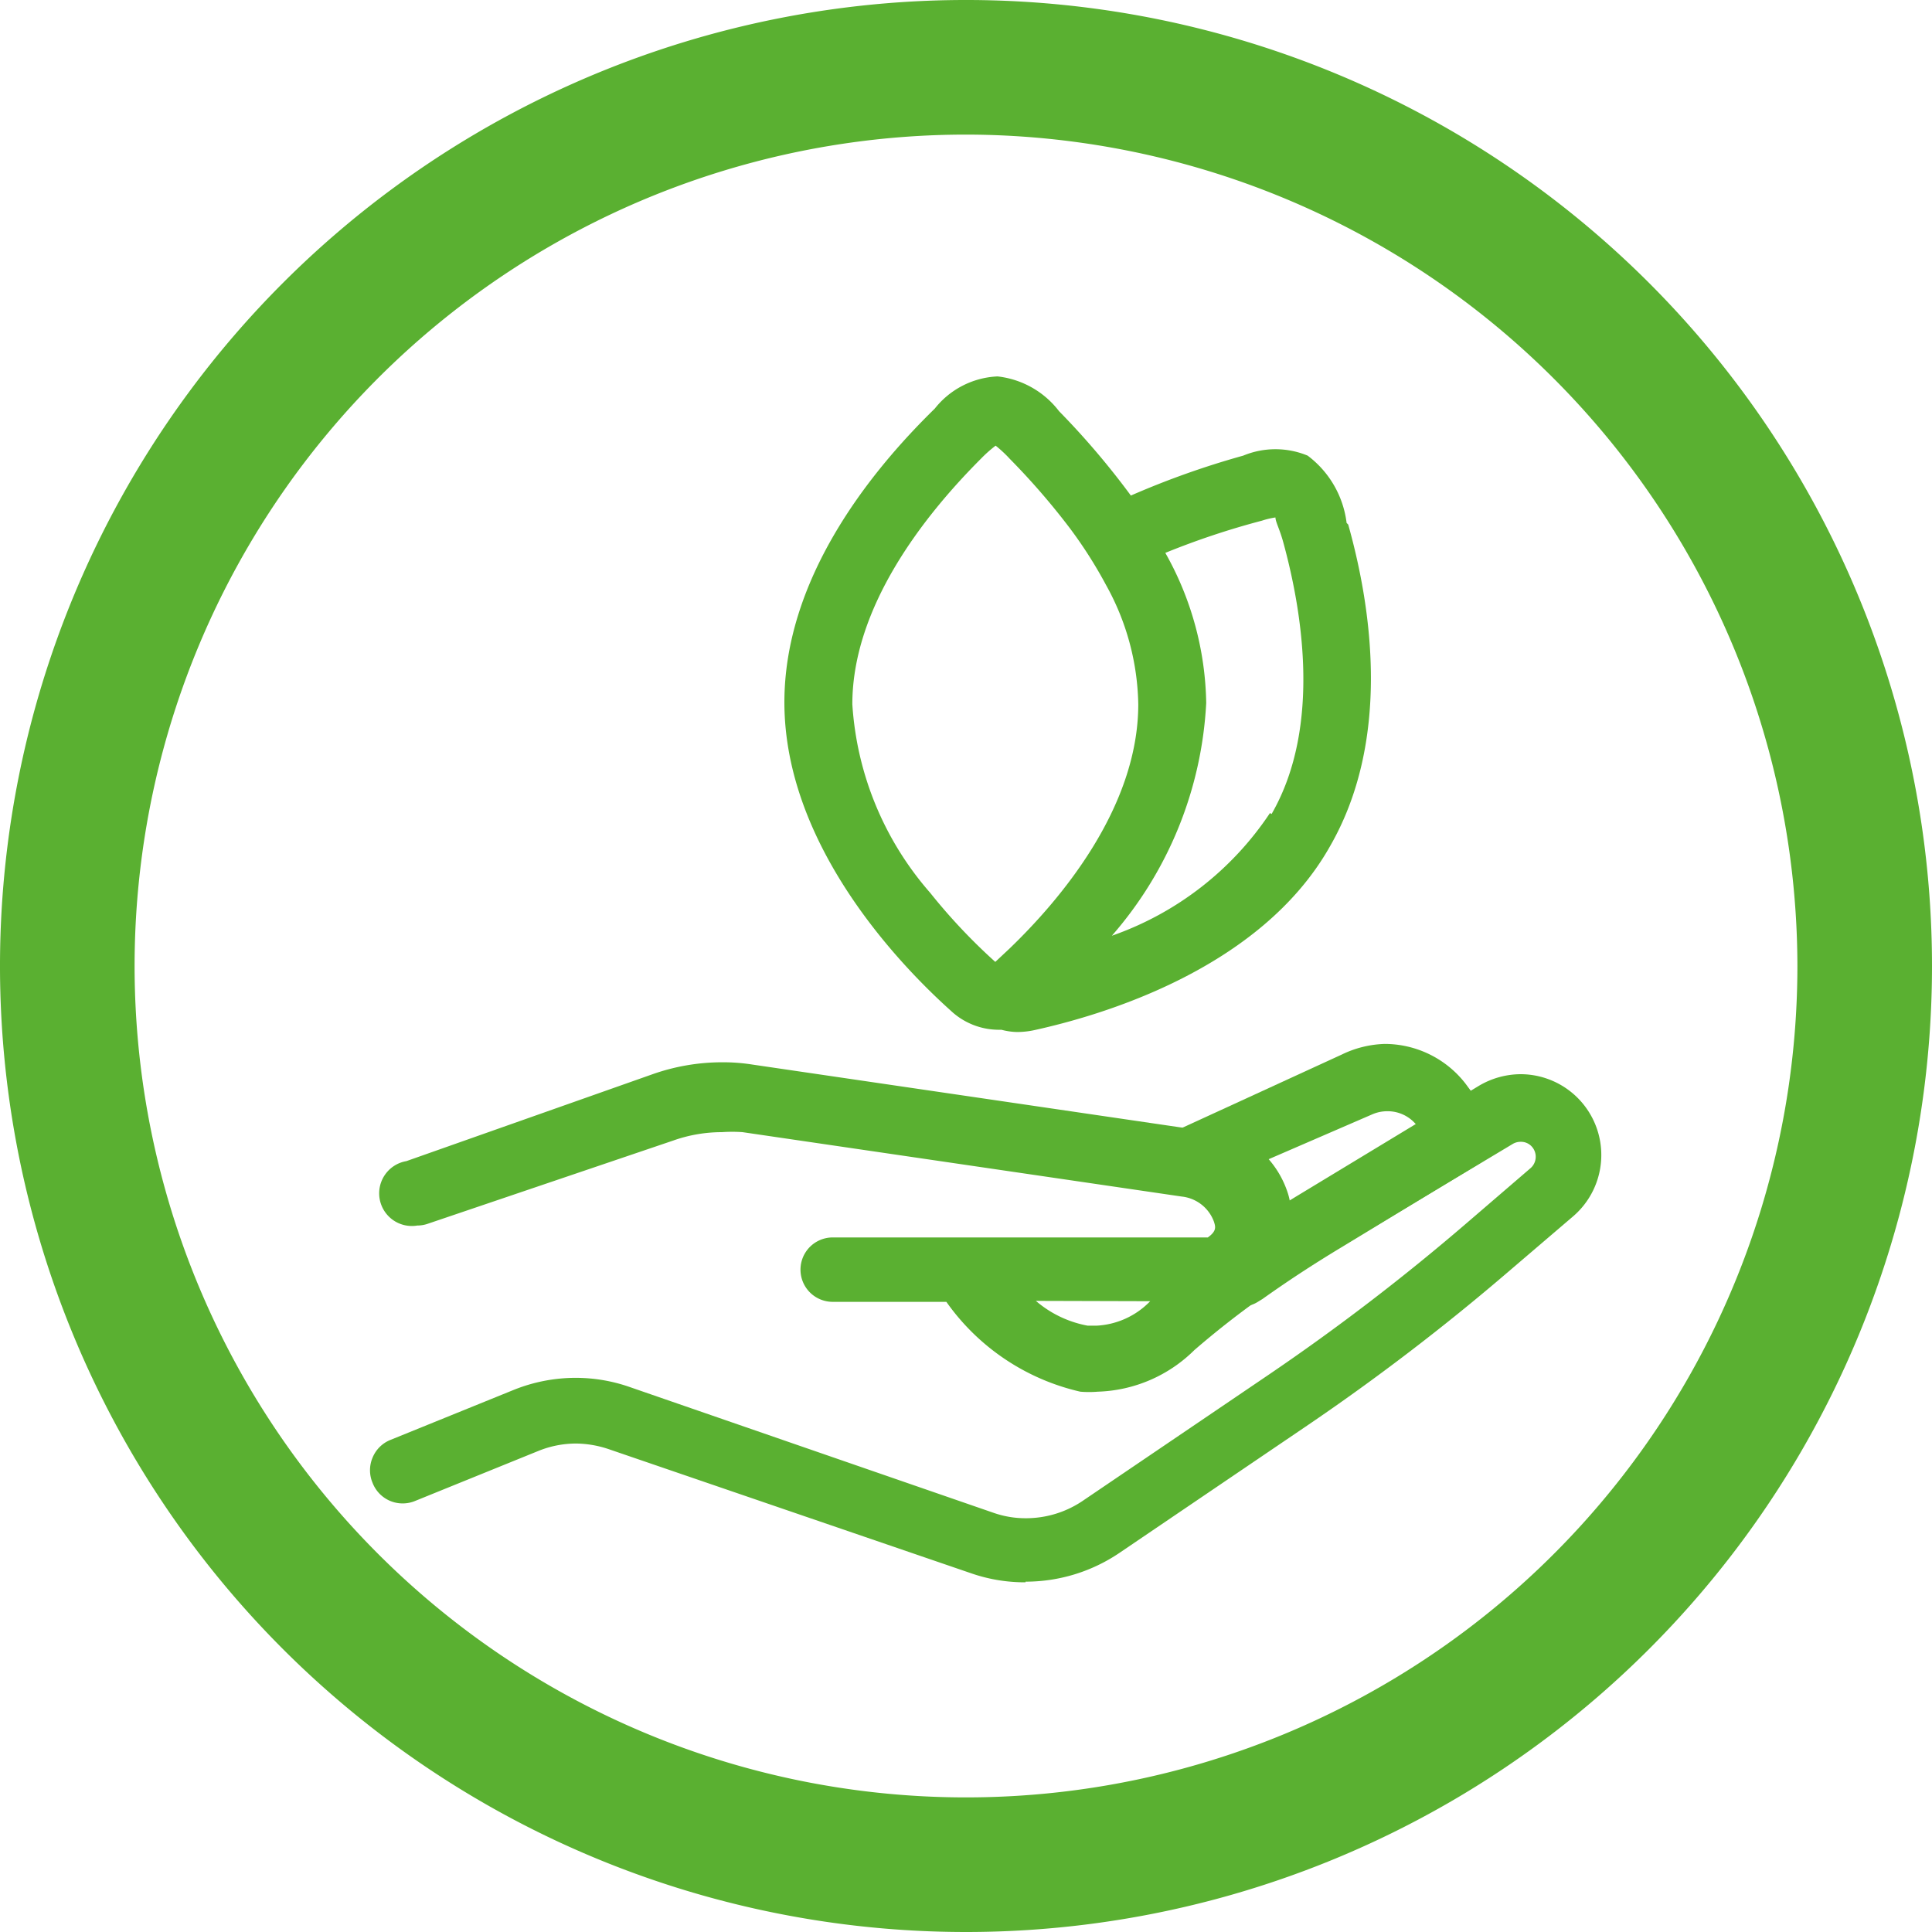
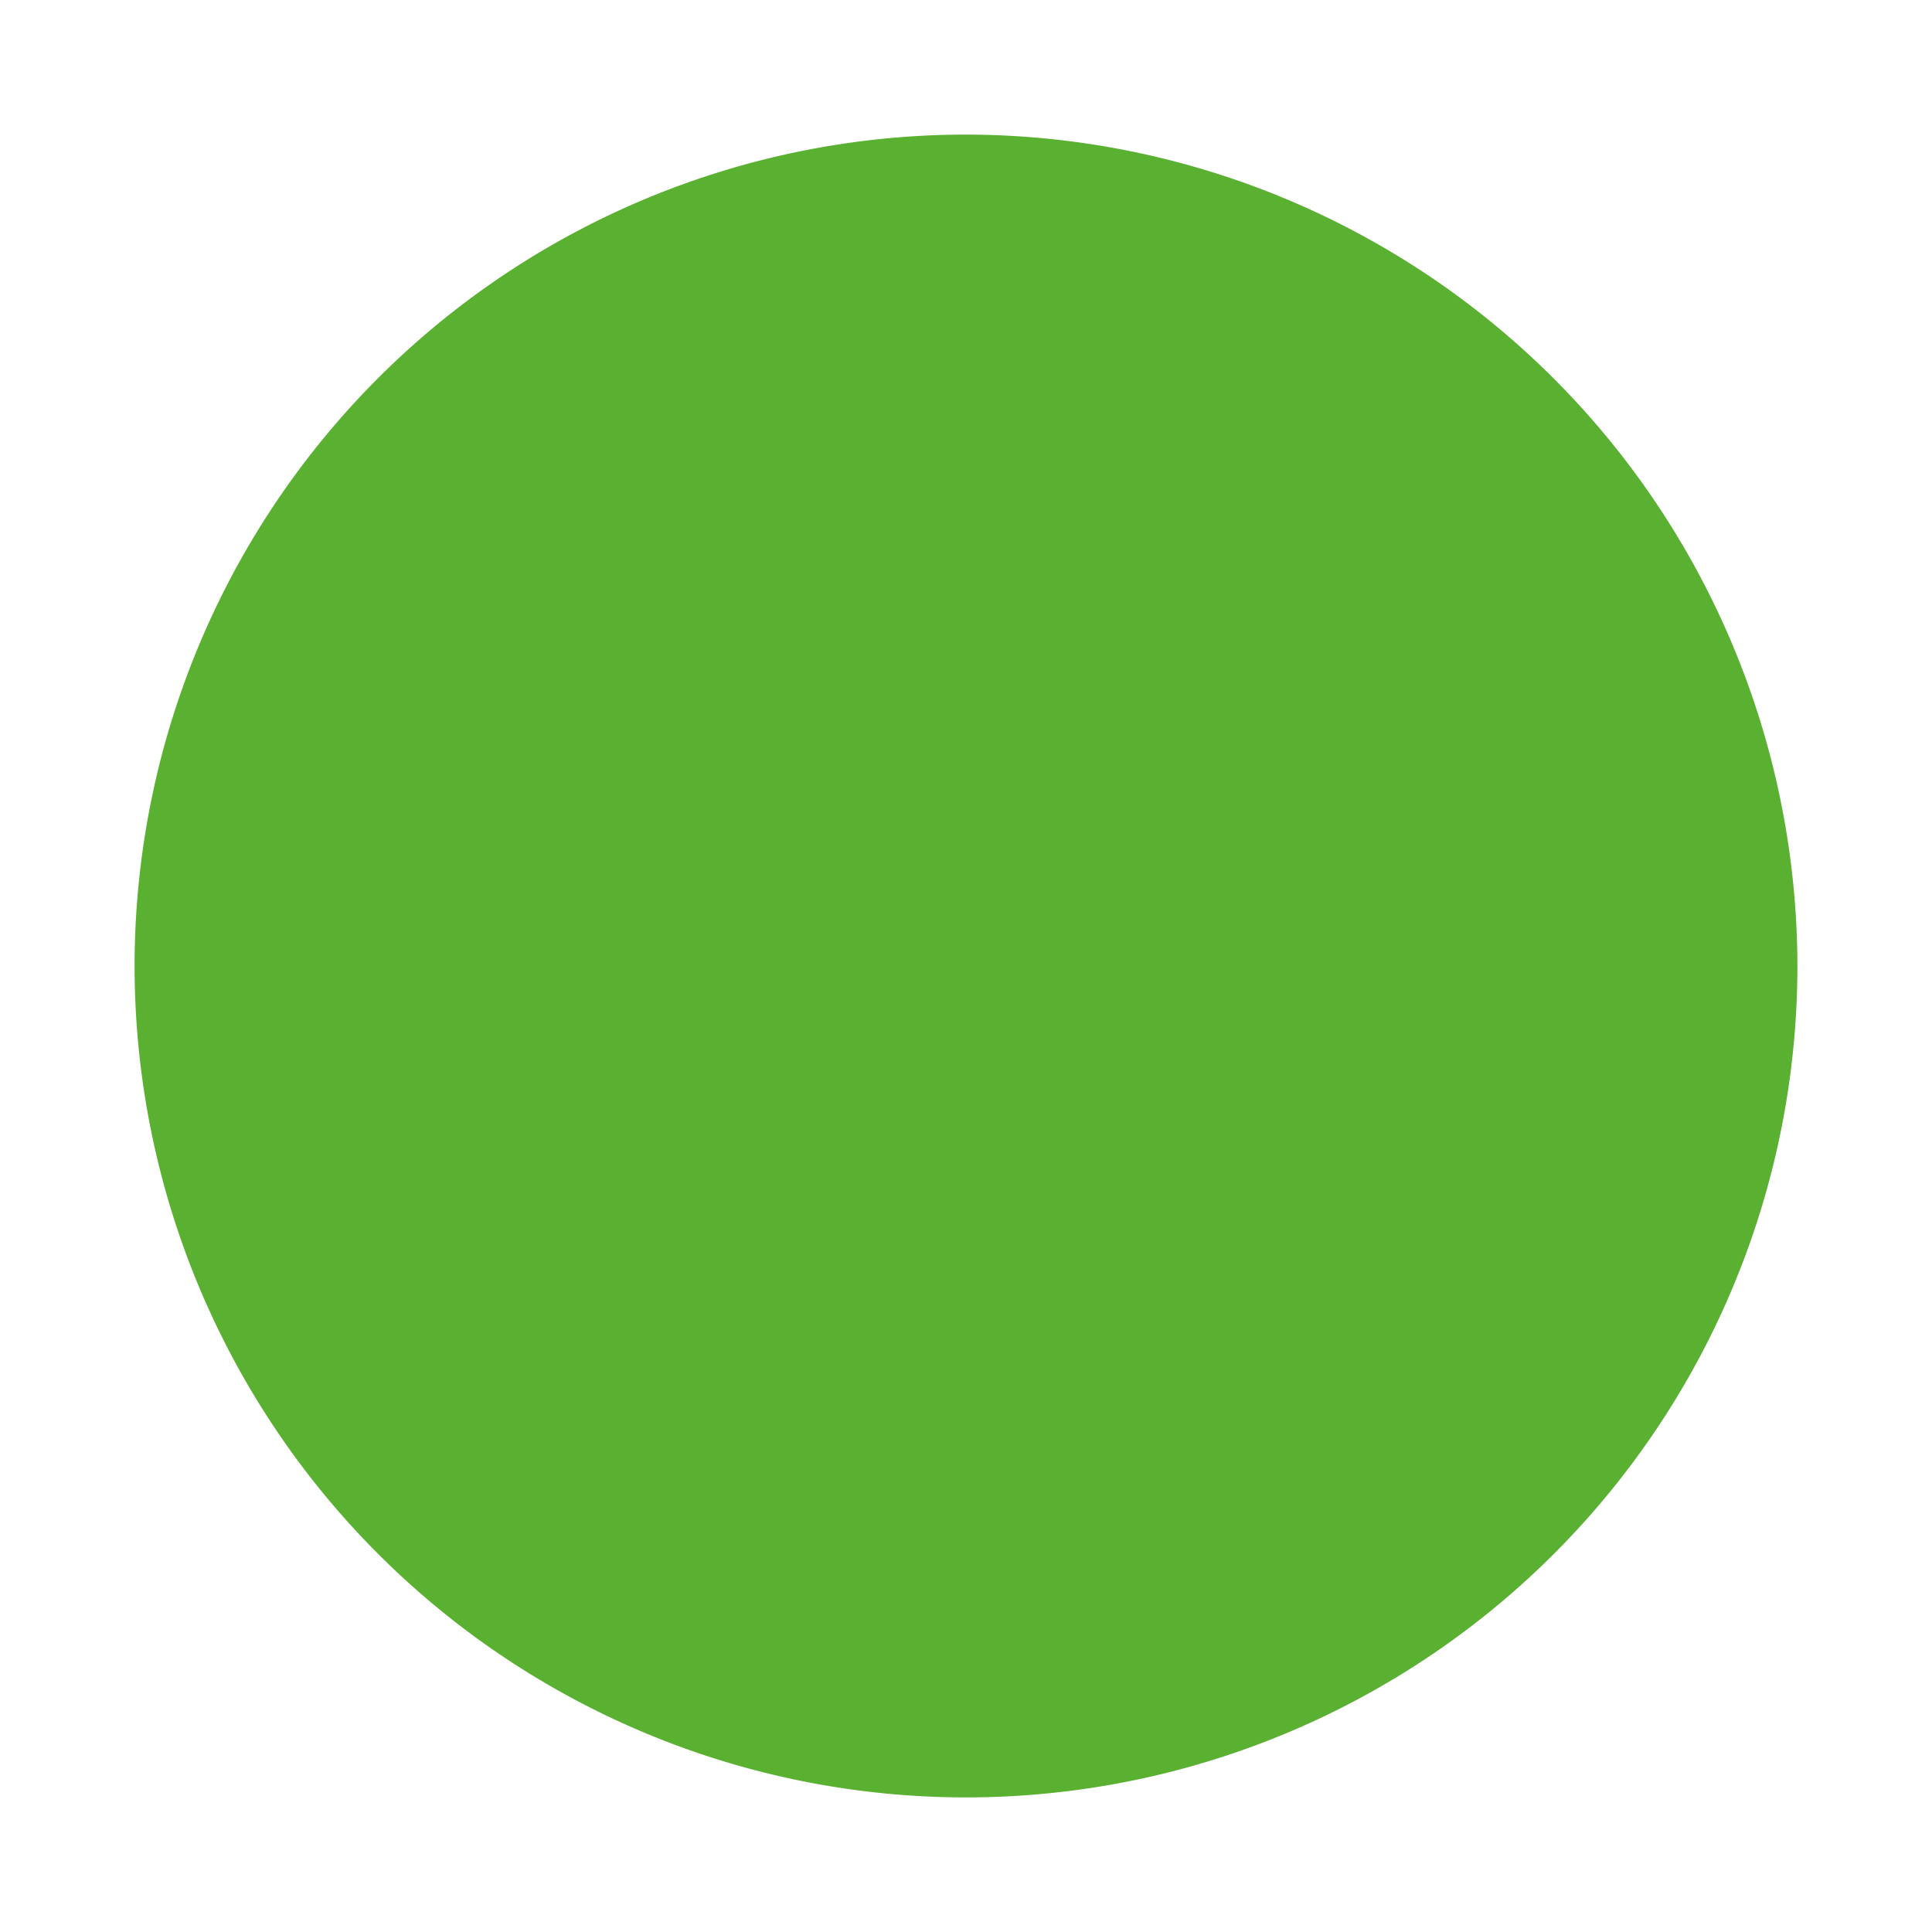
<svg xmlns="http://www.w3.org/2000/svg" viewBox="0 0 60 60">
  <defs>
    <style>.cls-1{fill:#5ab031;}</style>
  </defs>
  <g id="Layer_2" data-name="Layer 2">
    <g id="Layer_1-2" data-name="Layer 1">
-       <path class="cls-1" d="M30,60A30,30,0,1,1,60,30,30,30,0,0,1,30,60ZM30,4.18A25.82,25.82,0,1,0,55.82,30,25.85,25.85,0,0,0,30,4.18Z" />
-       <path class="cls-1" d="M39.4,36A3,3,0,0,1,40,37.07a1.83,1.83,0,0,1,.06.25l.54-.34L44,35l0-.05a1.15,1.15,0,0,0-.91-.44,1.18,1.18,0,0,0-.48.1Zm-.88,4.58a1.07,1.07,0,0,1-.52-.14,1,1,0,0,1-.5-.93l0-.65a1,1,0,0,1,.37-.74.33.33,0,0,0,.14-.45,1.16,1.16,0,0,0-1-.77A1,1,0,0,1,36.77,35l4.9-2.25A3.26,3.26,0,0,1,43,32.42a3.18,3.18,0,0,1,2.51,1.23l.74,1A1,1,0,0,1,46,36.1l-4.33,2.63c-.93.56-1.73,1.09-2.46,1.61l-.13.08a1,1,0,0,1-.54.16" />
-       <path class="cls-1" d="M32.17,40.4a3.41,3.41,0,0,0,1.61.77l.27,0a2.49,2.49,0,0,0,1.67-.76l0,0Zm-.32,8.74a5.08,5.08,0,0,1-1.69-.28L18.89,45a3.27,3.27,0,0,0-1-.17,3.13,3.13,0,0,0-1.17.23l-3.82,1.55a1,1,0,0,1-.39.08,1,1,0,0,1-.94-.64,1,1,0,0,1,0-.78,1,1,0,0,1,.55-.55l3.82-1.55a5.16,5.16,0,0,1,1.94-.38,5.09,5.09,0,0,1,1.69.29l11.28,3.9a3,3,0,0,0,1,.17,3.14,3.14,0,0,0,1.76-.53l5.78-3.92A68.19,68.19,0,0,0,45.53,38l2-1.72a.47.47,0,0,0,.06-.65.45.45,0,0,0-.36-.17.48.48,0,0,0-.24.06L41.3,38.93a27.56,27.56,0,0,0-4.21,3,4.45,4.45,0,0,1-3,1.29,3.27,3.27,0,0,1-.54,0,7,7,0,0,1-4.16-2.79H25.86a1,1,0,0,1,0-2H37.51c.28-.2.24-.33.19-.49a1.2,1.2,0,0,0-1-.78l-13.64-2a4.6,4.6,0,0,0-.64,0,4.52,4.52,0,0,0-1.51.26L13.3,38a1,1,0,0,1-.34.06,1,1,0,0,1-.34-2l7.62-2.69a6.51,6.51,0,0,1,2.19-.38,5.82,5.82,0,0,1,.93.07l13.63,2a3.24,3.24,0,0,1,2.66,2.19l.06.24.54-.33,5.68-3.44a2.56,2.56,0,0,1,1.29-.36,2.51,2.51,0,0,1,1.64,4.41l-2,1.71a69.92,69.92,0,0,1-6.32,4.83l-5.78,3.92a5.2,5.2,0,0,1-2.91.89" />
-       <path class="cls-1" d="M39.44,25.25a9.76,9.76,0,0,1-4.91,3.81,11.92,11.92,0,0,0,2.93-7.23,9.78,9.78,0,0,0-1.27-4.66,24.35,24.35,0,0,1,3-1,2.57,2.57,0,0,1,.42-.1c0,.13.13.36.24.76.55,2,1.23,5.69-.36,8.45m-8.55,4.62h0a18,18,0,0,1-2.05-2.17,9.83,9.83,0,0,1-2.42-5.86c0-3,2.19-5.82,4-7.63a4.07,4.07,0,0,1,.45-.4,3.86,3.86,0,0,1,.44.41,22,22,0,0,1,1.87,2.16,13.83,13.83,0,0,1,1.12,1.76,7.86,7.86,0,0,1,1,3.7c0,3.24-2.46,6.11-4,7.59l-.48.45M41.82,16.24a3.08,3.08,0,0,0-1.21-2.09,2.61,2.61,0,0,0-2,0,26.37,26.37,0,0,0-3.49,1.24,24.5,24.5,0,0,0-2.23-2.62,2.79,2.79,0,0,0-1.91-1.08,2.63,2.63,0,0,0-1.95,1c-2.13,2.08-4.67,5.36-4.67,9.12,0,4.46,3.62,8.19,5.17,9.58a2.18,2.18,0,0,0,1.45.59l.12,0a2,2,0,0,0,.49.07,2.55,2.55,0,0,0,.54-.06c2-.44,7-1.86,9.17-5.7,1.87-3.24,1.34-7.26.57-10" />
+       <path class="cls-1" d="M30,60ZM30,4.18A25.82,25.82,0,1,0,55.82,30,25.85,25.85,0,0,0,30,4.18Z" />
    </g>
  </g>
</svg>